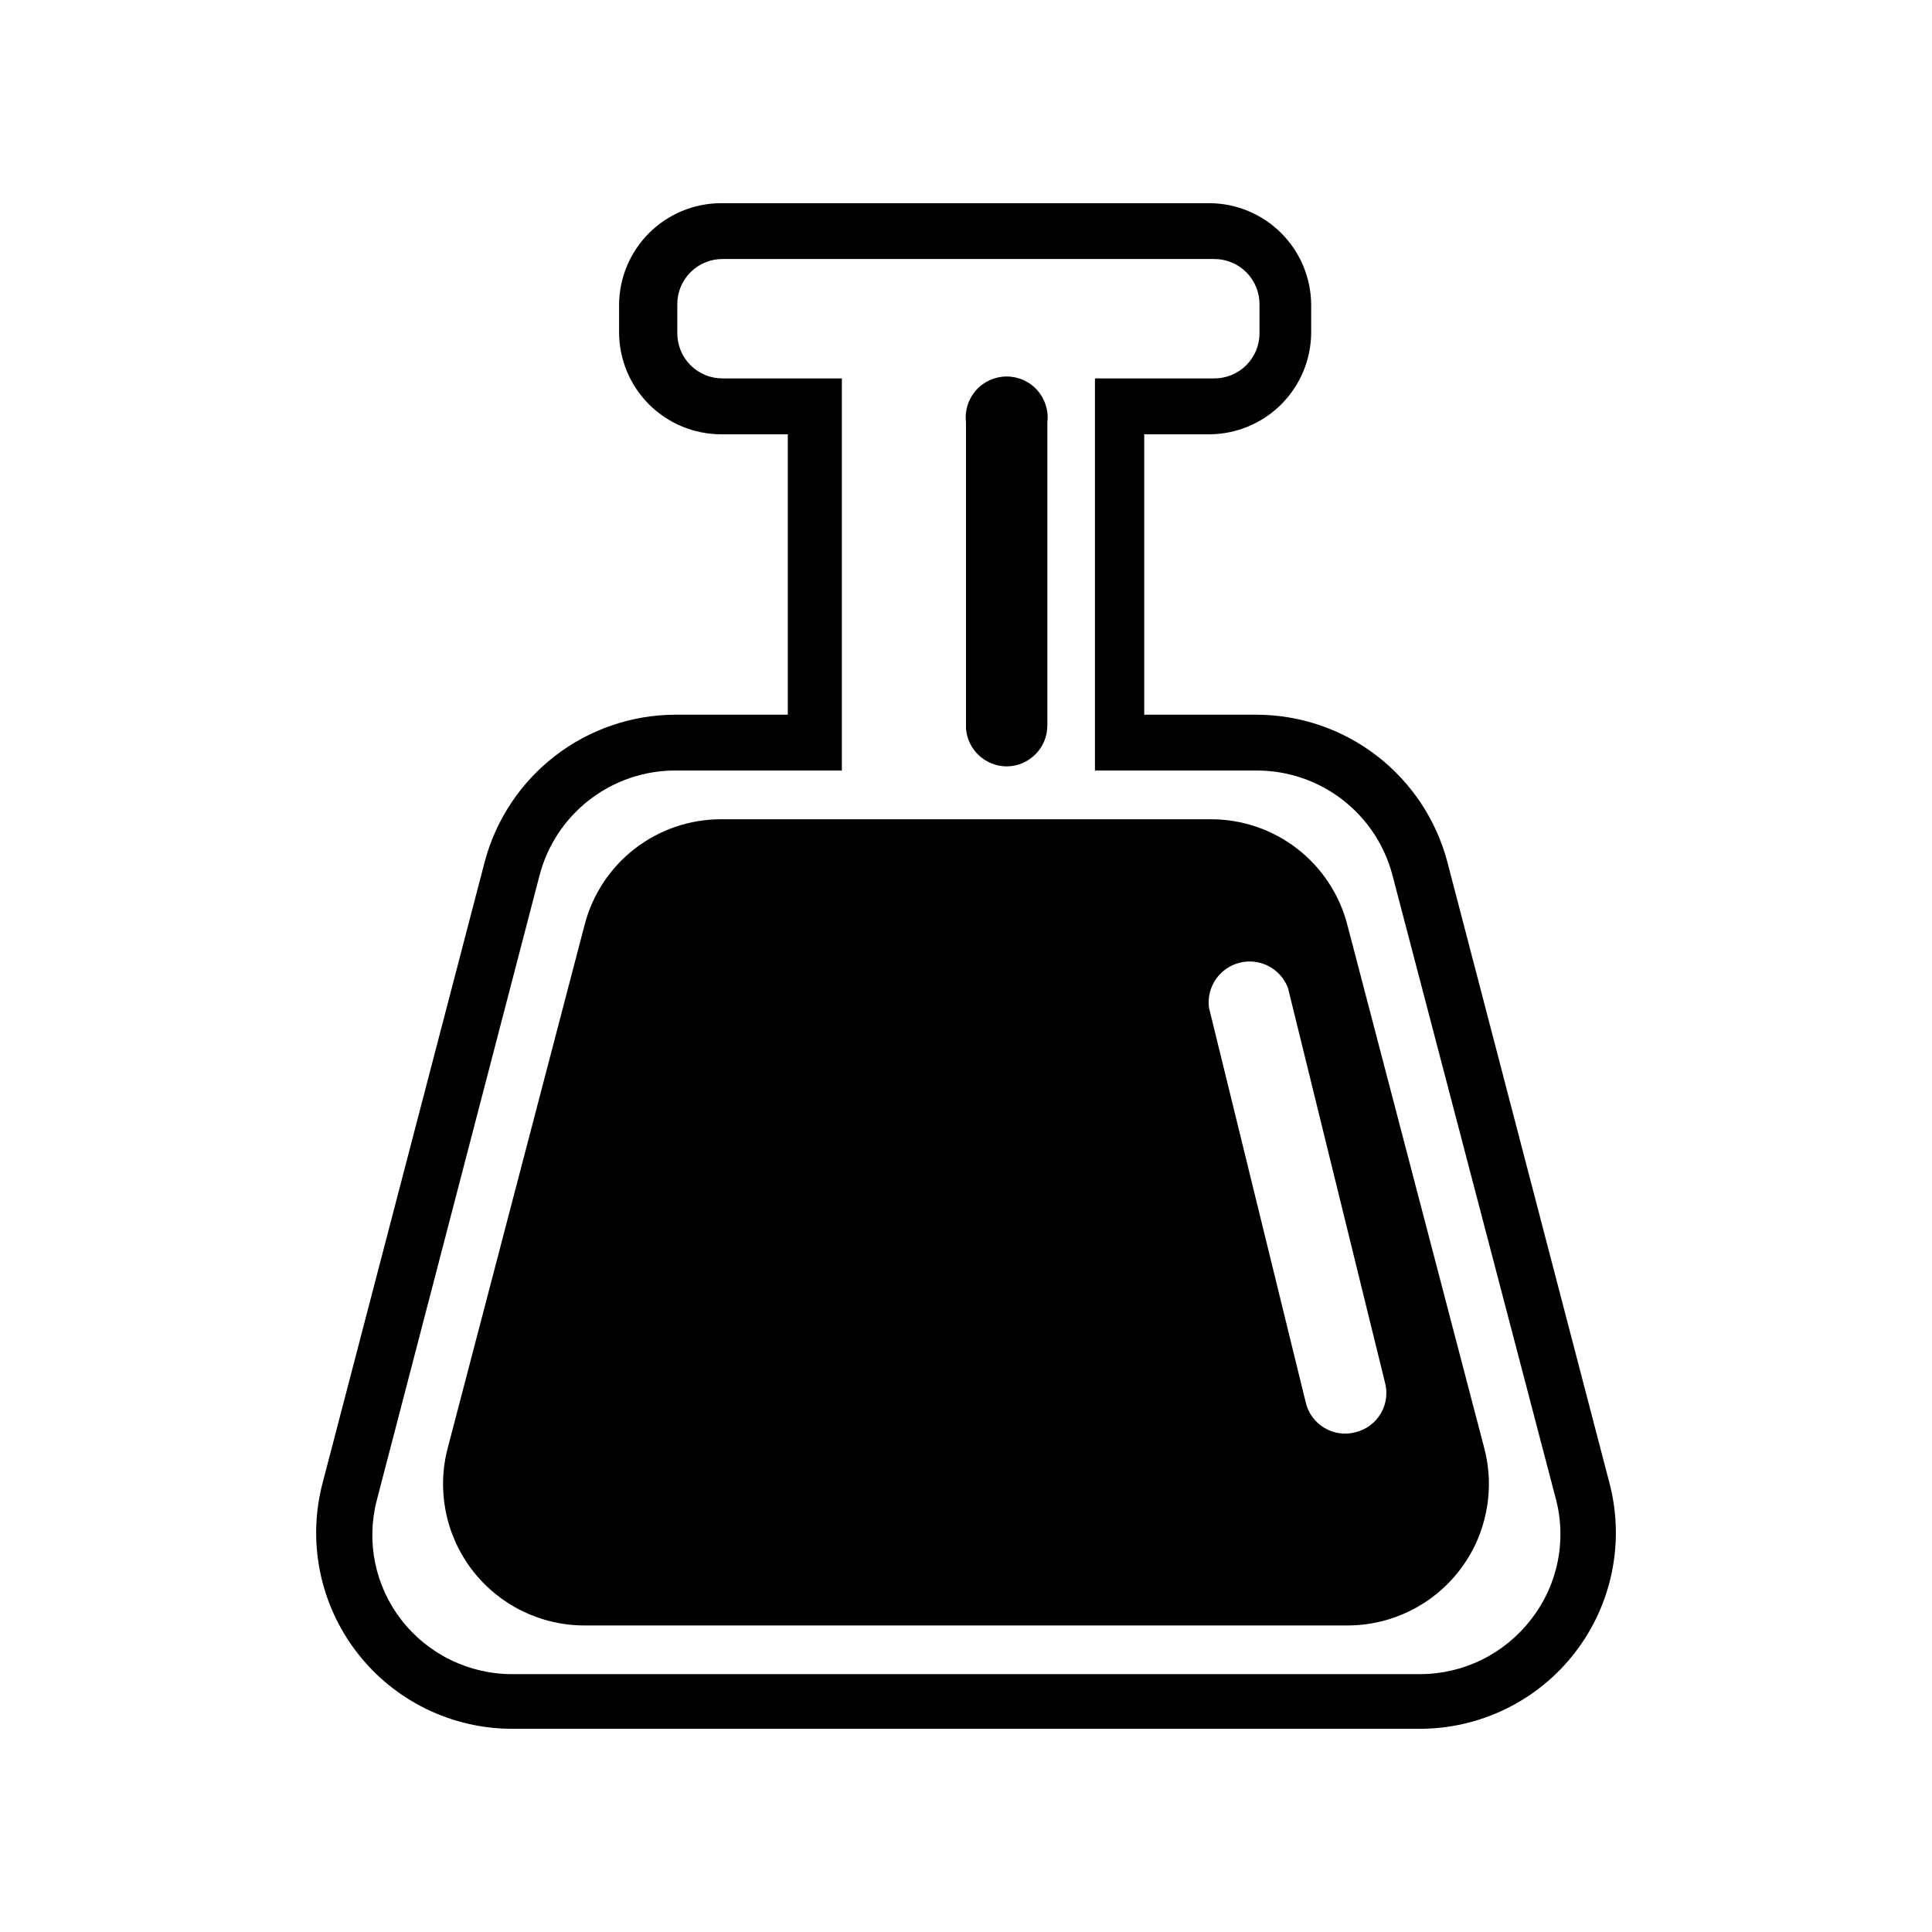
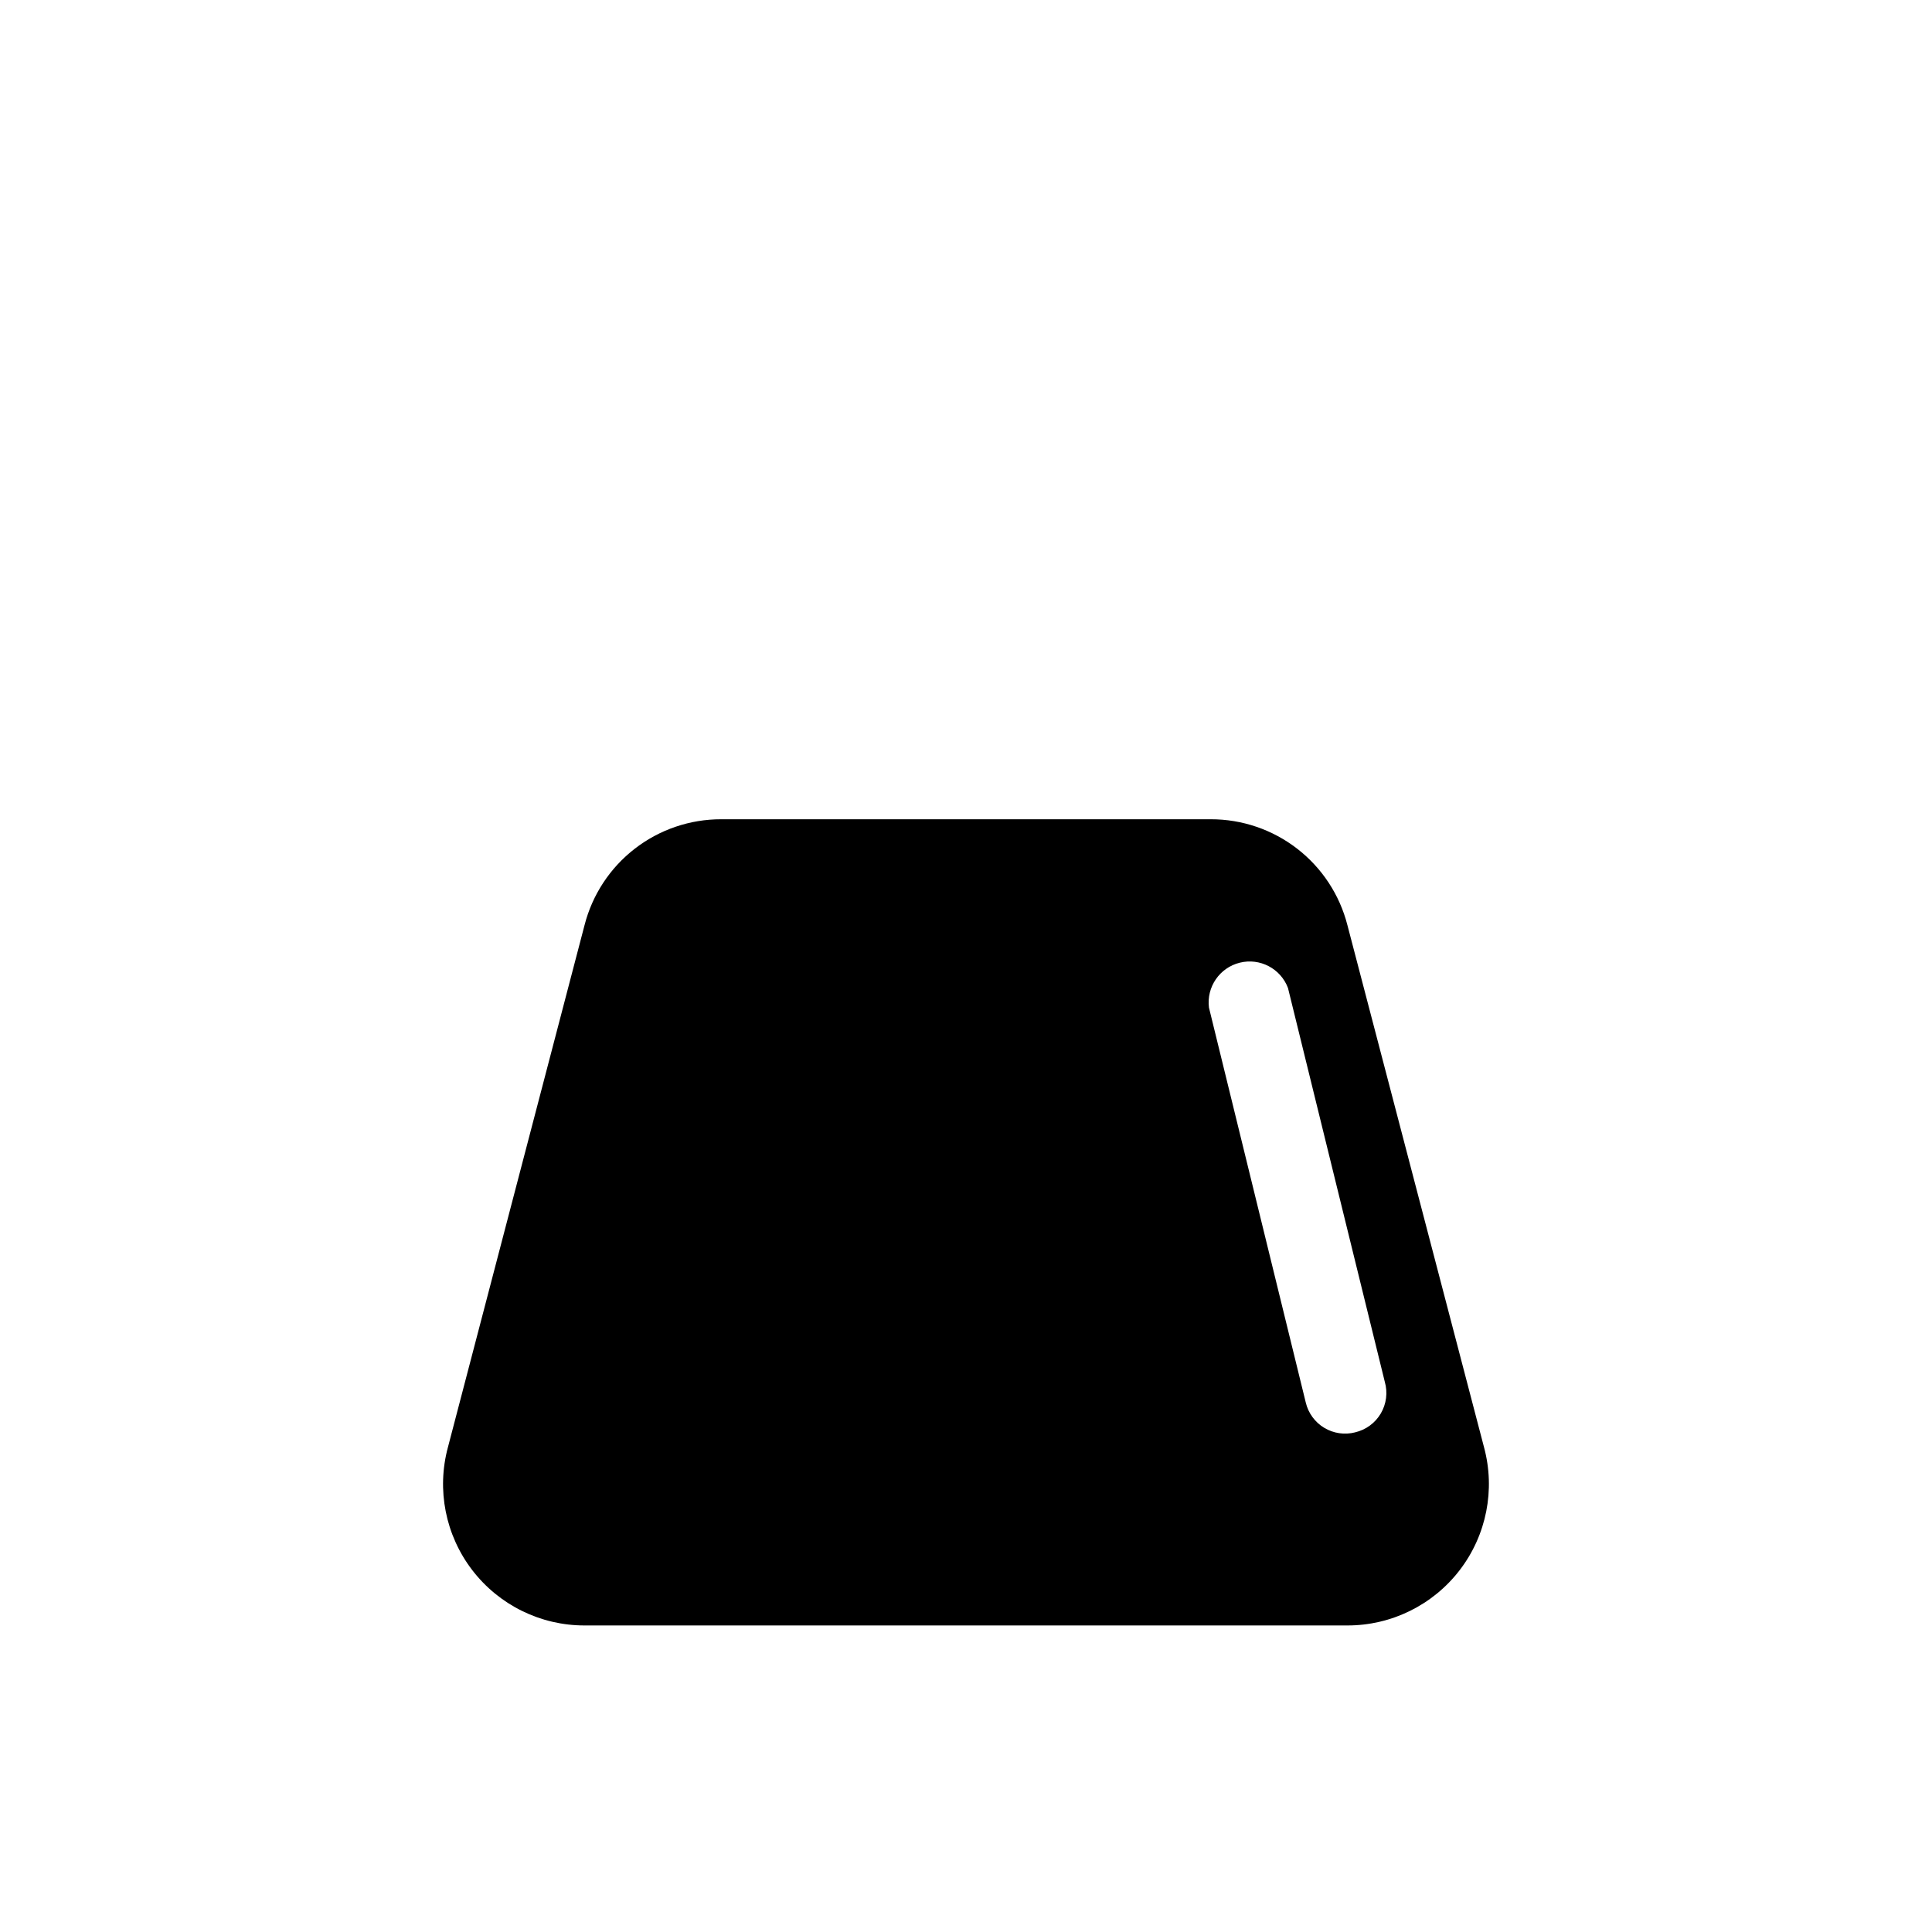
<svg xmlns="http://www.w3.org/2000/svg" fill="#000000" width="800px" height="800px" version="1.1" viewBox="144 144 512 512">
  <g>
-     <path d="m570.51 536.97-42.984-164.68c-2.969-11.109-9.508-20.938-18.613-27.965-9.102-7.027-20.266-10.863-31.766-10.922h-29.914v-74.312h17.32c7.125-0.043 13.949-2.891 18.988-7.93 5.043-5.043 7.891-11.867 7.934-18.992v-7.402c-0.043-7.125-2.891-13.949-7.934-18.988-5.039-5.043-11.863-7.891-18.988-7.934h-129.57c-7.129 0.043-13.953 2.891-18.992 7.934-5.039 5.039-7.891 11.863-7.93 18.988v7.402c0.039 7.125 2.891 13.949 7.93 18.992 5.039 5.039 11.863 7.887 18.992 7.93h17.789v74.312h-29.914c-11.5 0.059-22.66 3.894-31.766 10.922-9.102 7.027-15.645 16.855-18.613 27.965l-42.98 164.68c-4.109 15.605-0.734 32.23 9.137 44.996 9.867 12.77 25.105 20.227 41.242 20.184h240.25c16.137 0.043 31.375-7.414 41.246-20.184 9.867-12.766 13.242-29.391 9.137-44.996zm-20.785 36.211c-7.066 9.18-18.012 14.535-29.598 14.484h-240.25c-11.586 0.051-22.531-5.305-29.598-14.484-6.883-8.945-9.262-20.559-6.457-31.488l43.141-165.63c2.055-7.961 6.695-15.016 13.191-20.059 6.496-5.043 14.48-7.789 22.703-7.809h44.242v-103.91h-31.488c-3.227 0.043-6.336-1.219-8.621-3.504-2.281-2.281-3.543-5.391-3.5-8.617v-7.402c-0.043-3.227 1.219-6.336 3.5-8.617 2.285-2.285 5.394-3.547 8.621-3.504h130.05c3.227-0.043 6.336 1.219 8.617 3.504 2.285 2.281 3.547 5.391 3.504 8.617v7.402c0.043 3.227-1.219 6.336-3.504 8.617-2.281 2.285-5.391 3.547-8.617 3.504h-31.488v103.91h42.98c8.223 0.02 16.207 2.766 22.703 7.809 6.496 5.043 11.137 12.098 13.191 20.059l43.141 164.68c3.121 11.223 0.723 23.262-6.457 32.434z" />
-     <path d="m410.86 347.1c5.938-0.086 10.707-4.922 10.703-10.863v-80.293c0.375-3.086-0.59-6.184-2.652-8.512-2.062-2.328-5.023-3.656-8.133-3.656-3.106 0-6.066 1.328-8.129 3.656-2.062 2.328-3.027 5.426-2.652 8.512v81.082c0.41 5.688 5.156 10.09 10.863 10.074z" />
    <path d="m501.07 389.14c-2.062-8.031-6.742-15.148-13.301-20.223-6.559-5.074-14.617-7.82-22.91-7.805h-129.73c-8.293-0.016-16.352 2.731-22.91 7.805-6.555 5.074-11.238 12.191-13.301 20.223l-36.211 138.39c-3.039 11.266-0.66 23.305 6.438 32.562 7.102 9.258 18.105 14.684 29.773 14.672h202.15c11.668 0.012 22.676-5.414 29.773-14.672 7.098-9.258 9.477-21.297 6.438-32.562zm2.047 134.45c-2.777 0.711-5.723 0.277-8.18-1.199-2.457-1.48-4.219-3.887-4.887-6.672l-25.664-104.7c-0.684-5.461 2.824-10.57 8.164-11.895 5.34-1.328 10.828 1.551 12.777 6.699l25.66 104.38c0.812 2.82 0.426 5.852-1.062 8.383-1.488 2.527-3.949 4.336-6.809 5z" />
  </g>
</svg>